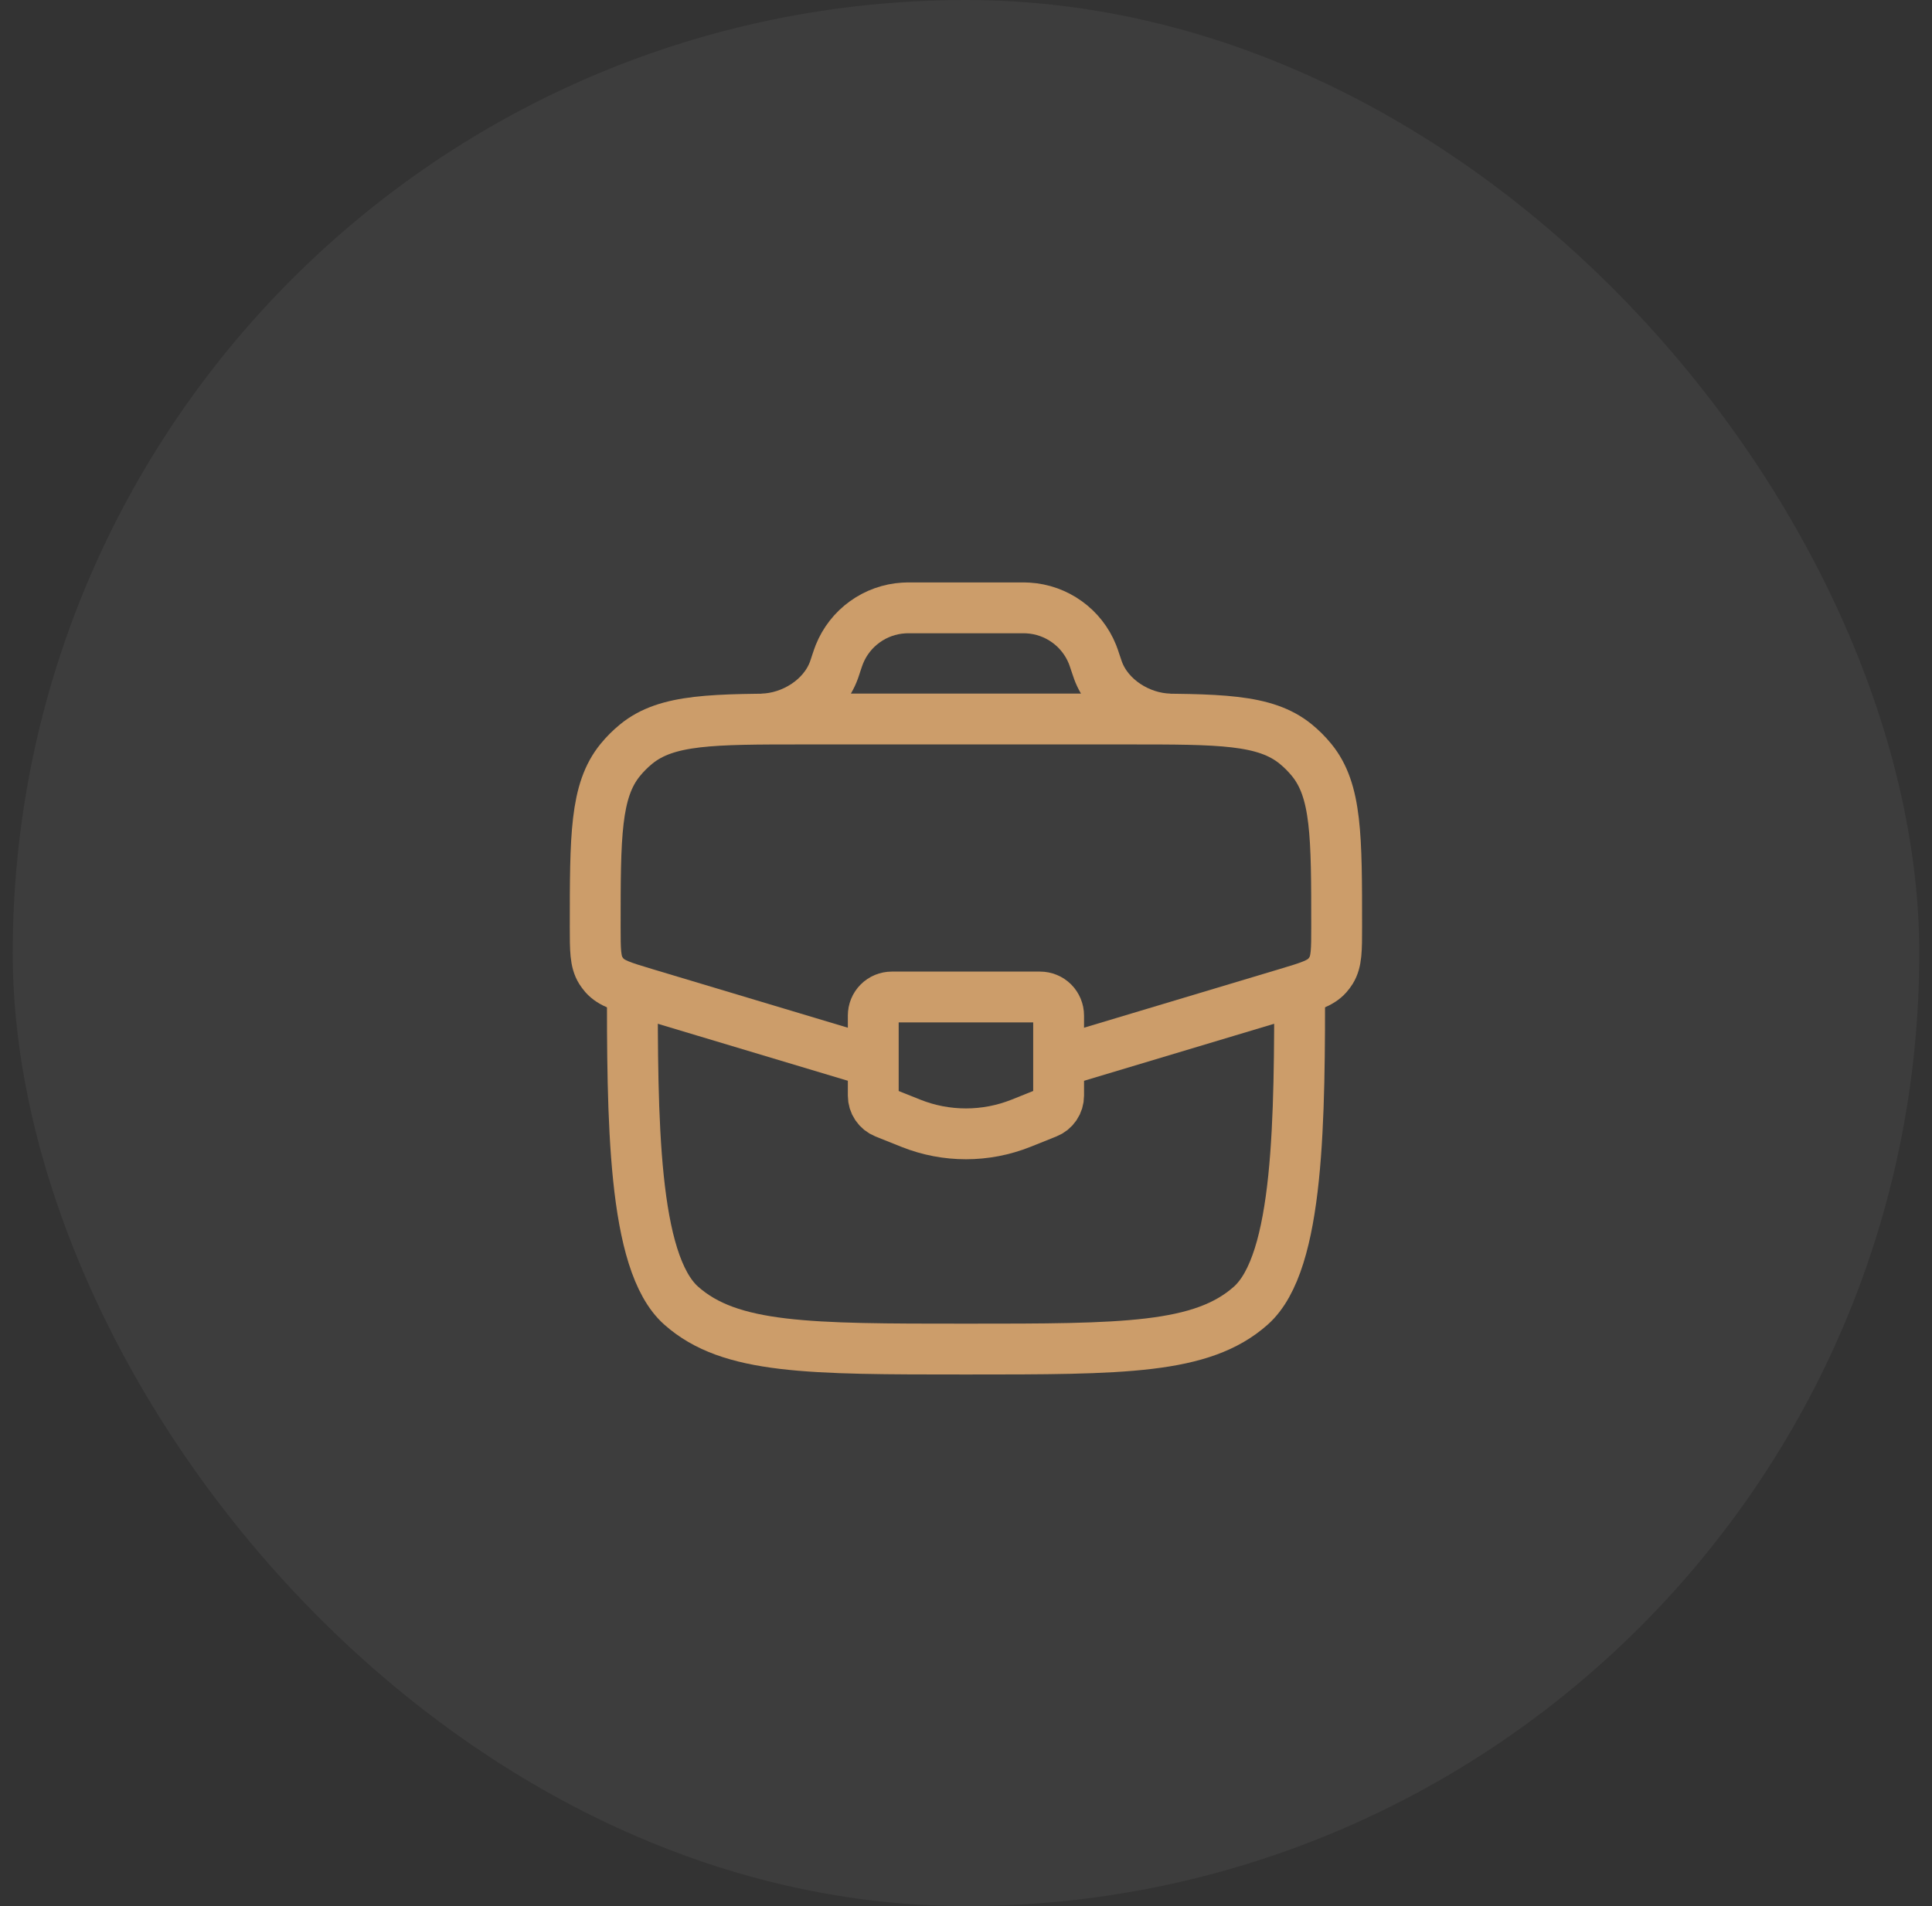
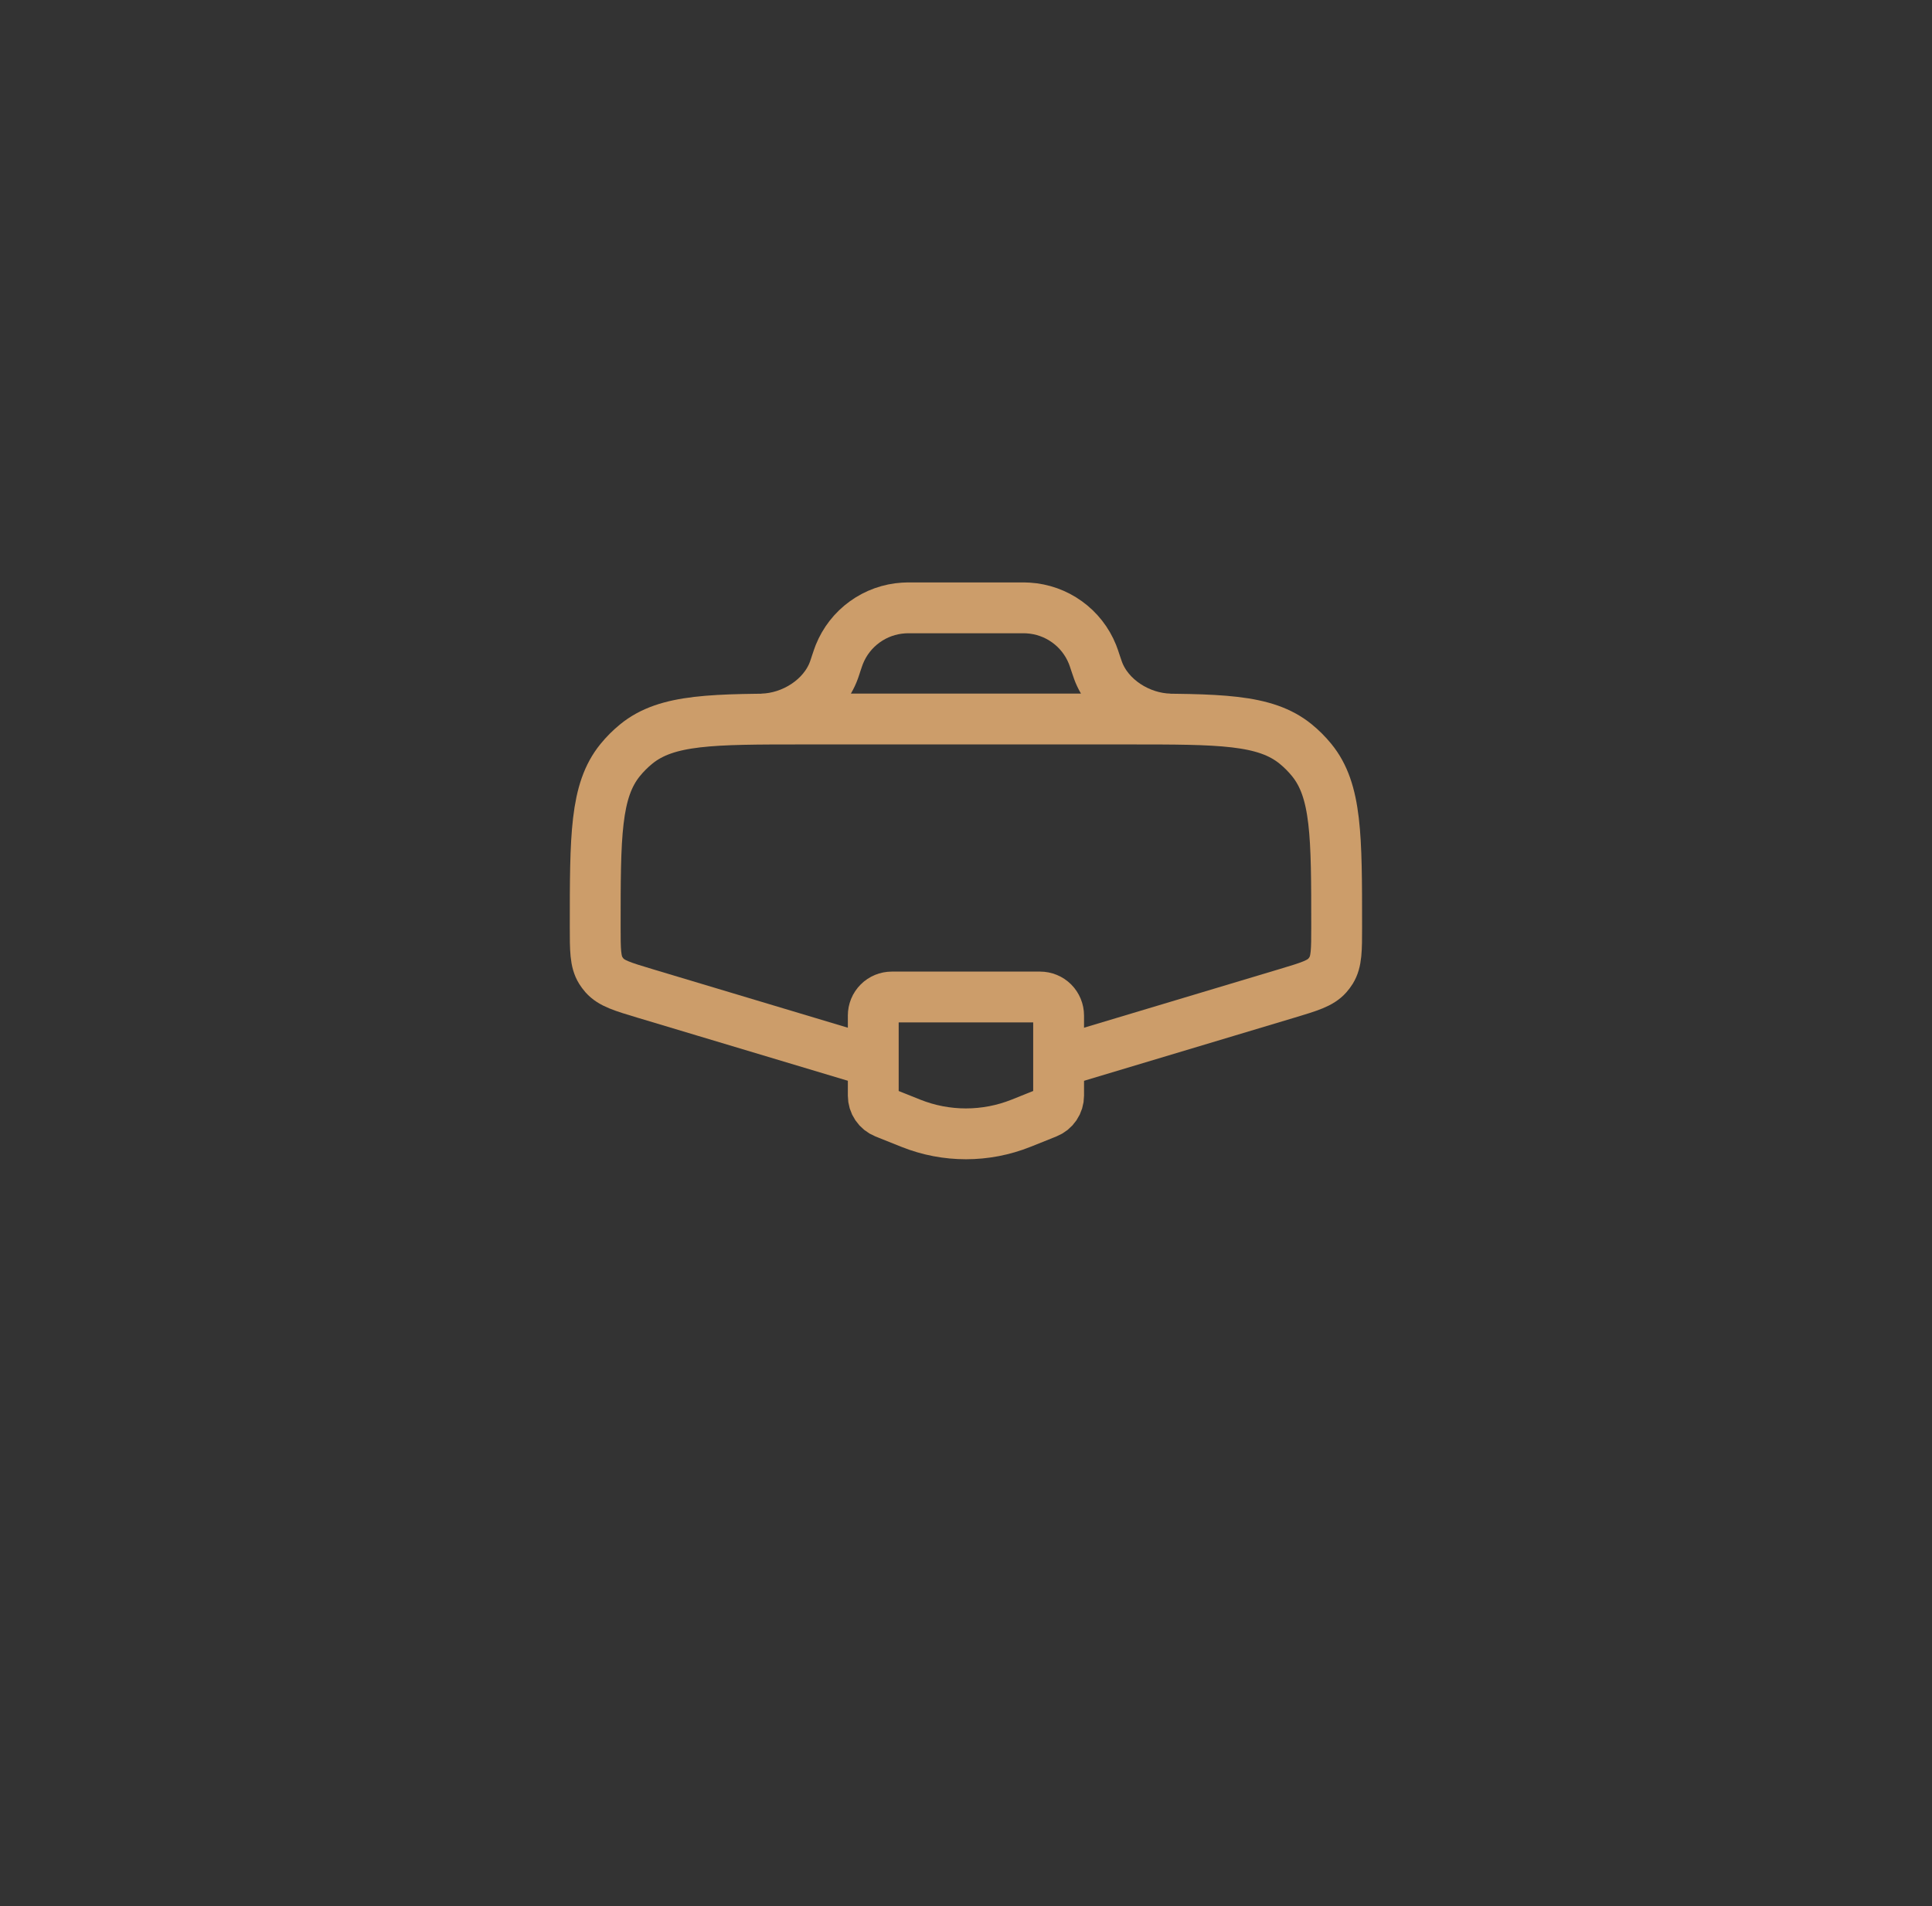
<svg xmlns="http://www.w3.org/2000/svg" width="76" height="75" viewBox="0 0 76 75" fill="none">
  <rect x="0" y="0" width="76" height="75" fill="#333333" stroke="none" />
-   <rect x="0.5" width="75" height="75" rx="37.5" fill="white" fill-opacity="0.05" />
-   <path d="M24.875 38.5C24.875 43.999 24.875 49.666 26.797 51.374C28.719 53.083 31.814 53.083 38 53.083C44.186 53.083 47.281 53.083 49.203 51.374C51.125 49.665 51.125 43.999 51.125 38.5" stroke="#CC9D6A" stroke-width="2" />
  <path d="M41.877 41.712L50.638 39.084C51.506 38.823 51.941 38.693 52.216 38.381C52.27 38.32 52.319 38.254 52.362 38.185C52.581 37.831 52.581 37.379 52.581 36.472C52.581 32.899 52.581 31.112 51.599 29.906C51.41 29.674 51.198 29.462 50.966 29.273C49.76 28.292 47.974 28.292 44.401 28.292H31.595C28.022 28.292 26.236 28.292 25.03 29.273C24.797 29.463 24.586 29.674 24.397 29.906C23.414 31.112 23.414 32.899 23.414 36.472C23.414 37.379 23.414 37.831 23.633 38.185C23.677 38.253 23.725 38.319 23.779 38.381C24.056 38.693 24.489 38.823 25.357 39.084L34.118 41.712M29.977 28.292C31.177 28.263 32.397 27.497 32.806 26.367L32.857 26.217L32.893 26.105C32.955 25.919 32.987 25.827 33.019 25.746C33.225 25.234 33.572 24.79 34.02 24.468C34.468 24.145 34.998 23.956 35.549 23.923C35.635 23.917 35.734 23.917 35.927 23.917H40.065C40.259 23.917 40.357 23.917 40.444 23.923C40.995 23.956 41.526 24.145 41.974 24.468C42.422 24.79 42.769 25.234 42.975 25.746C43.008 25.827 43.039 25.921 43.1 26.105L43.138 26.217C43.164 26.294 43.176 26.334 43.189 26.367C43.597 27.497 44.817 28.263 46.017 28.292" stroke="#CC9D6A" stroke-width="2" />
  <path d="M40.914 39.23H35.081C34.887 39.23 34.702 39.306 34.565 39.443C34.428 39.58 34.352 39.765 34.352 39.959V43.112C34.352 43.257 34.395 43.4 34.477 43.52C34.559 43.641 34.674 43.734 34.809 43.788L35.83 44.197C37.221 44.753 38.773 44.753 40.164 44.197L41.185 43.788C41.321 43.734 41.436 43.641 41.518 43.52C41.6 43.4 41.643 43.257 41.643 43.112V39.959C41.643 39.765 41.566 39.58 41.43 39.443C41.293 39.306 41.107 39.23 40.914 39.23Z" stroke="#CC9D6A" stroke-width="2" stroke-linecap="round" />
</svg>